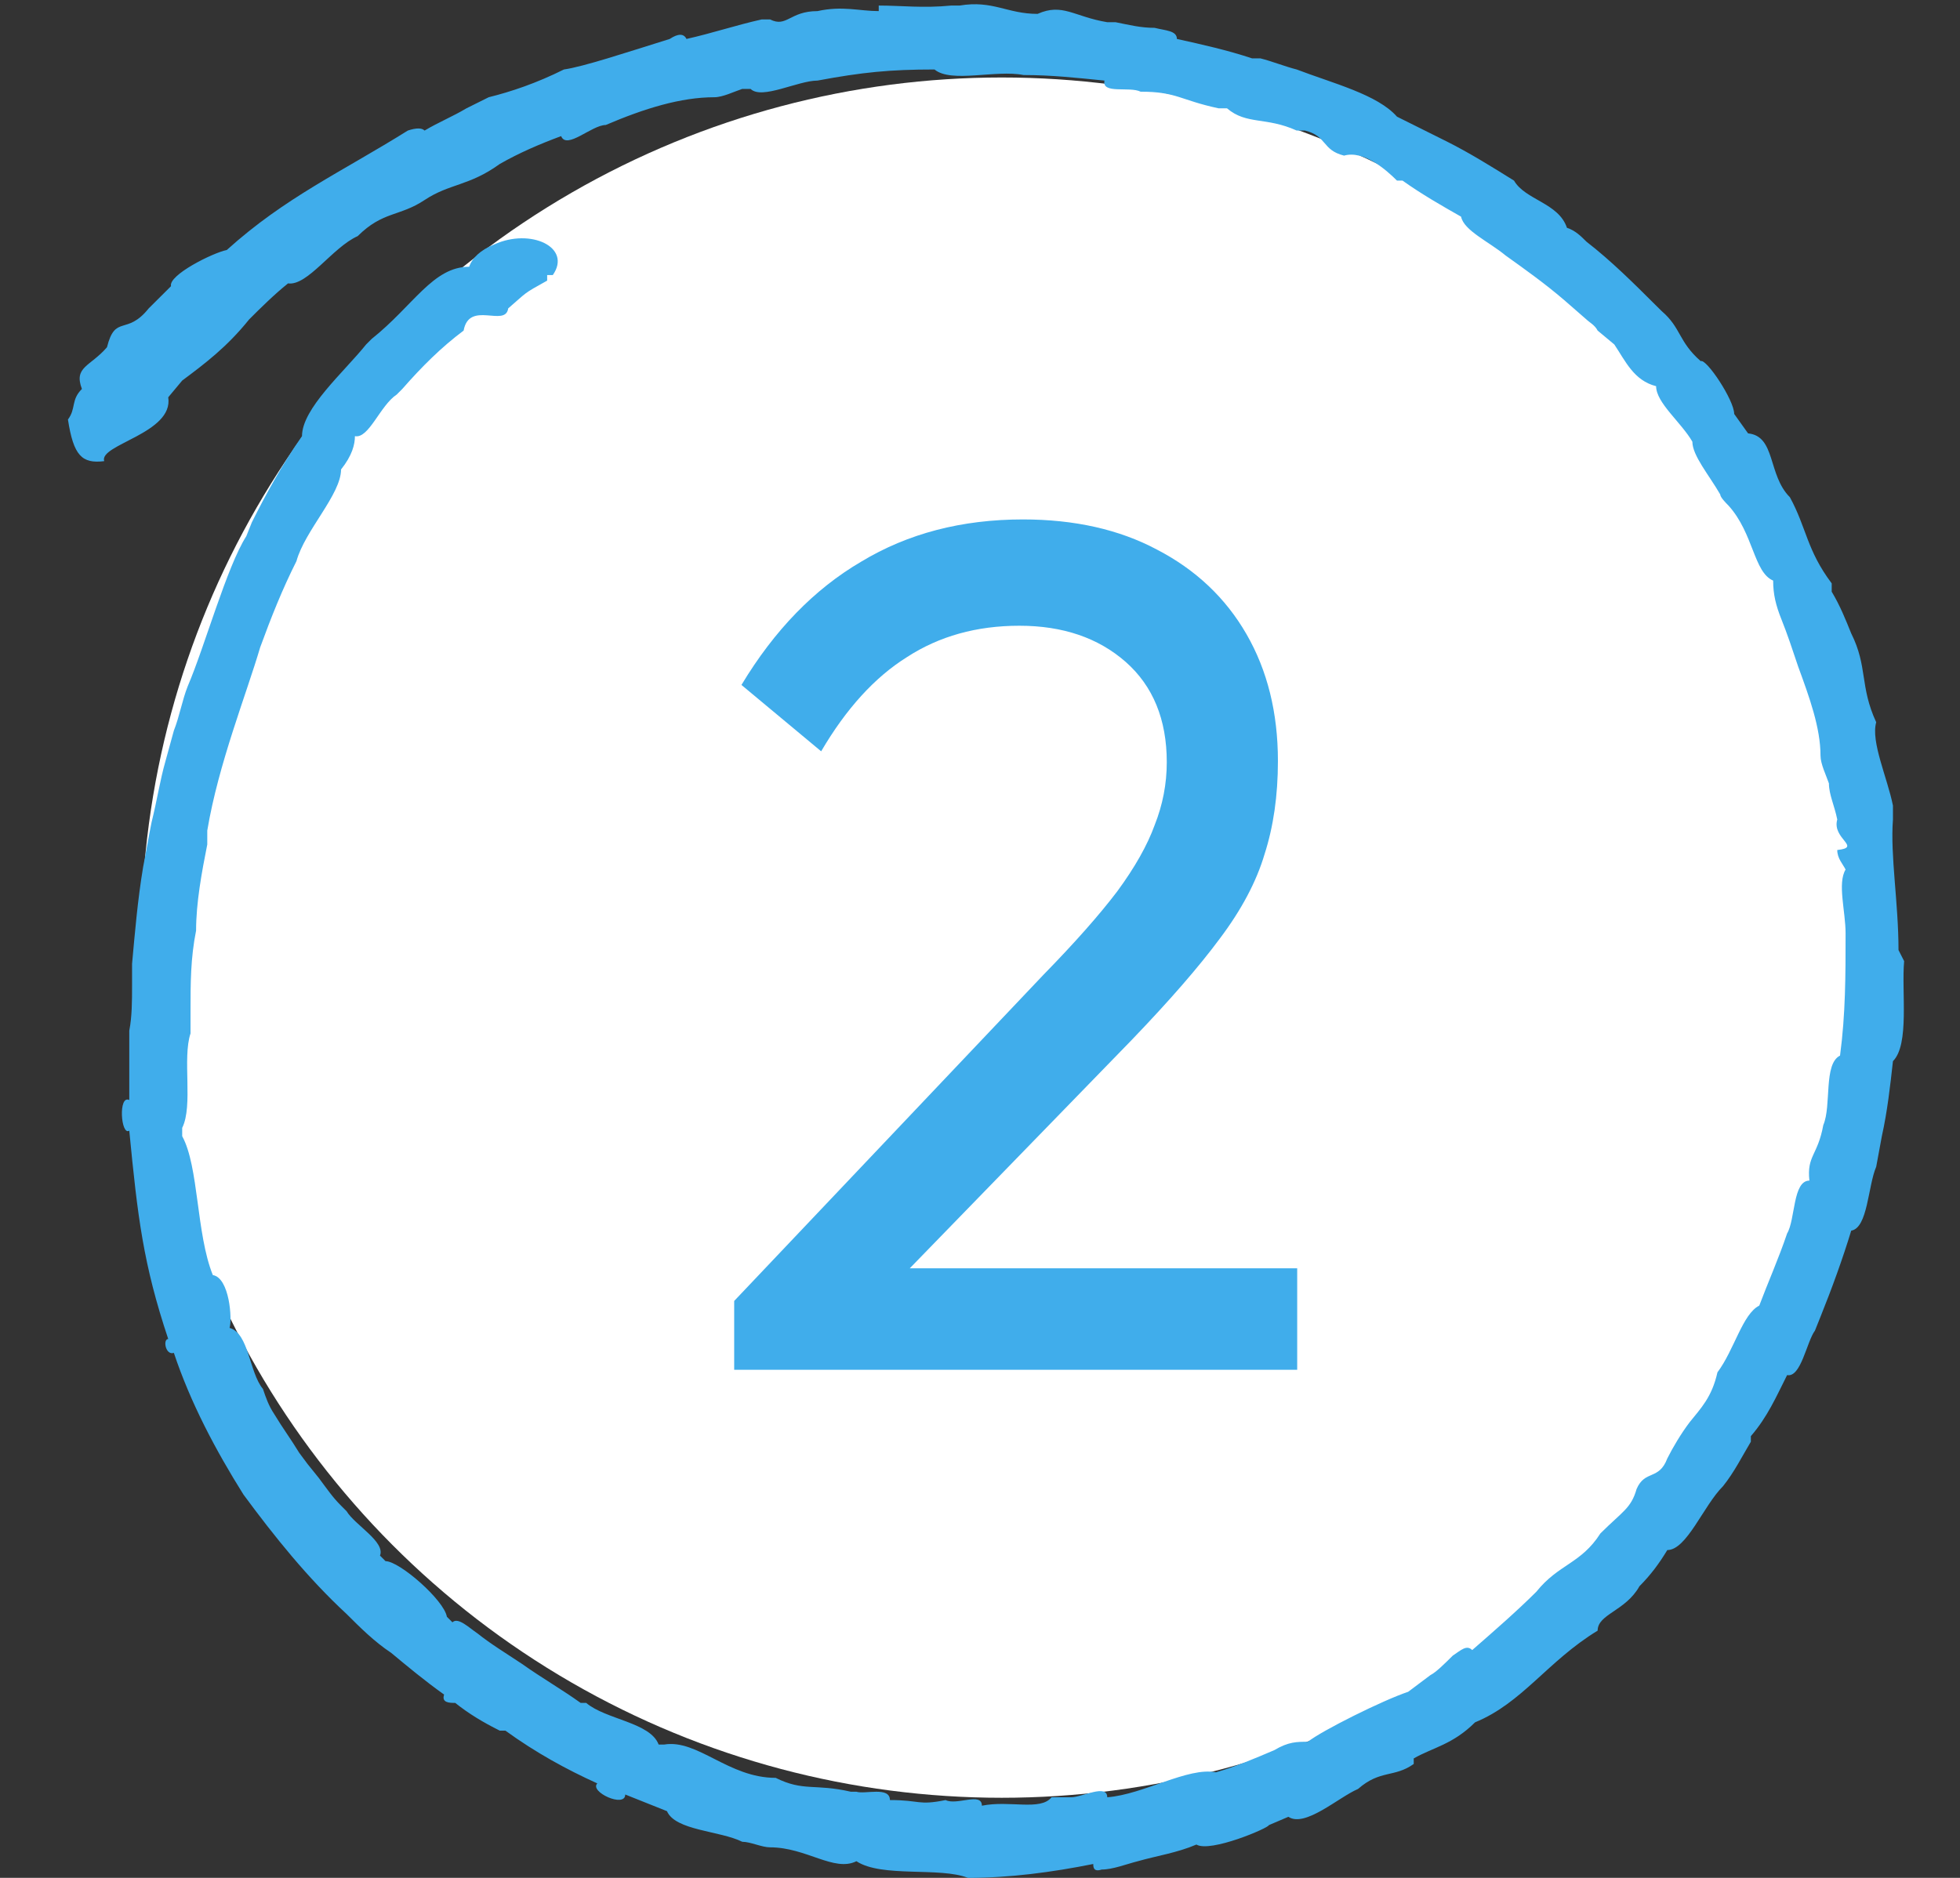
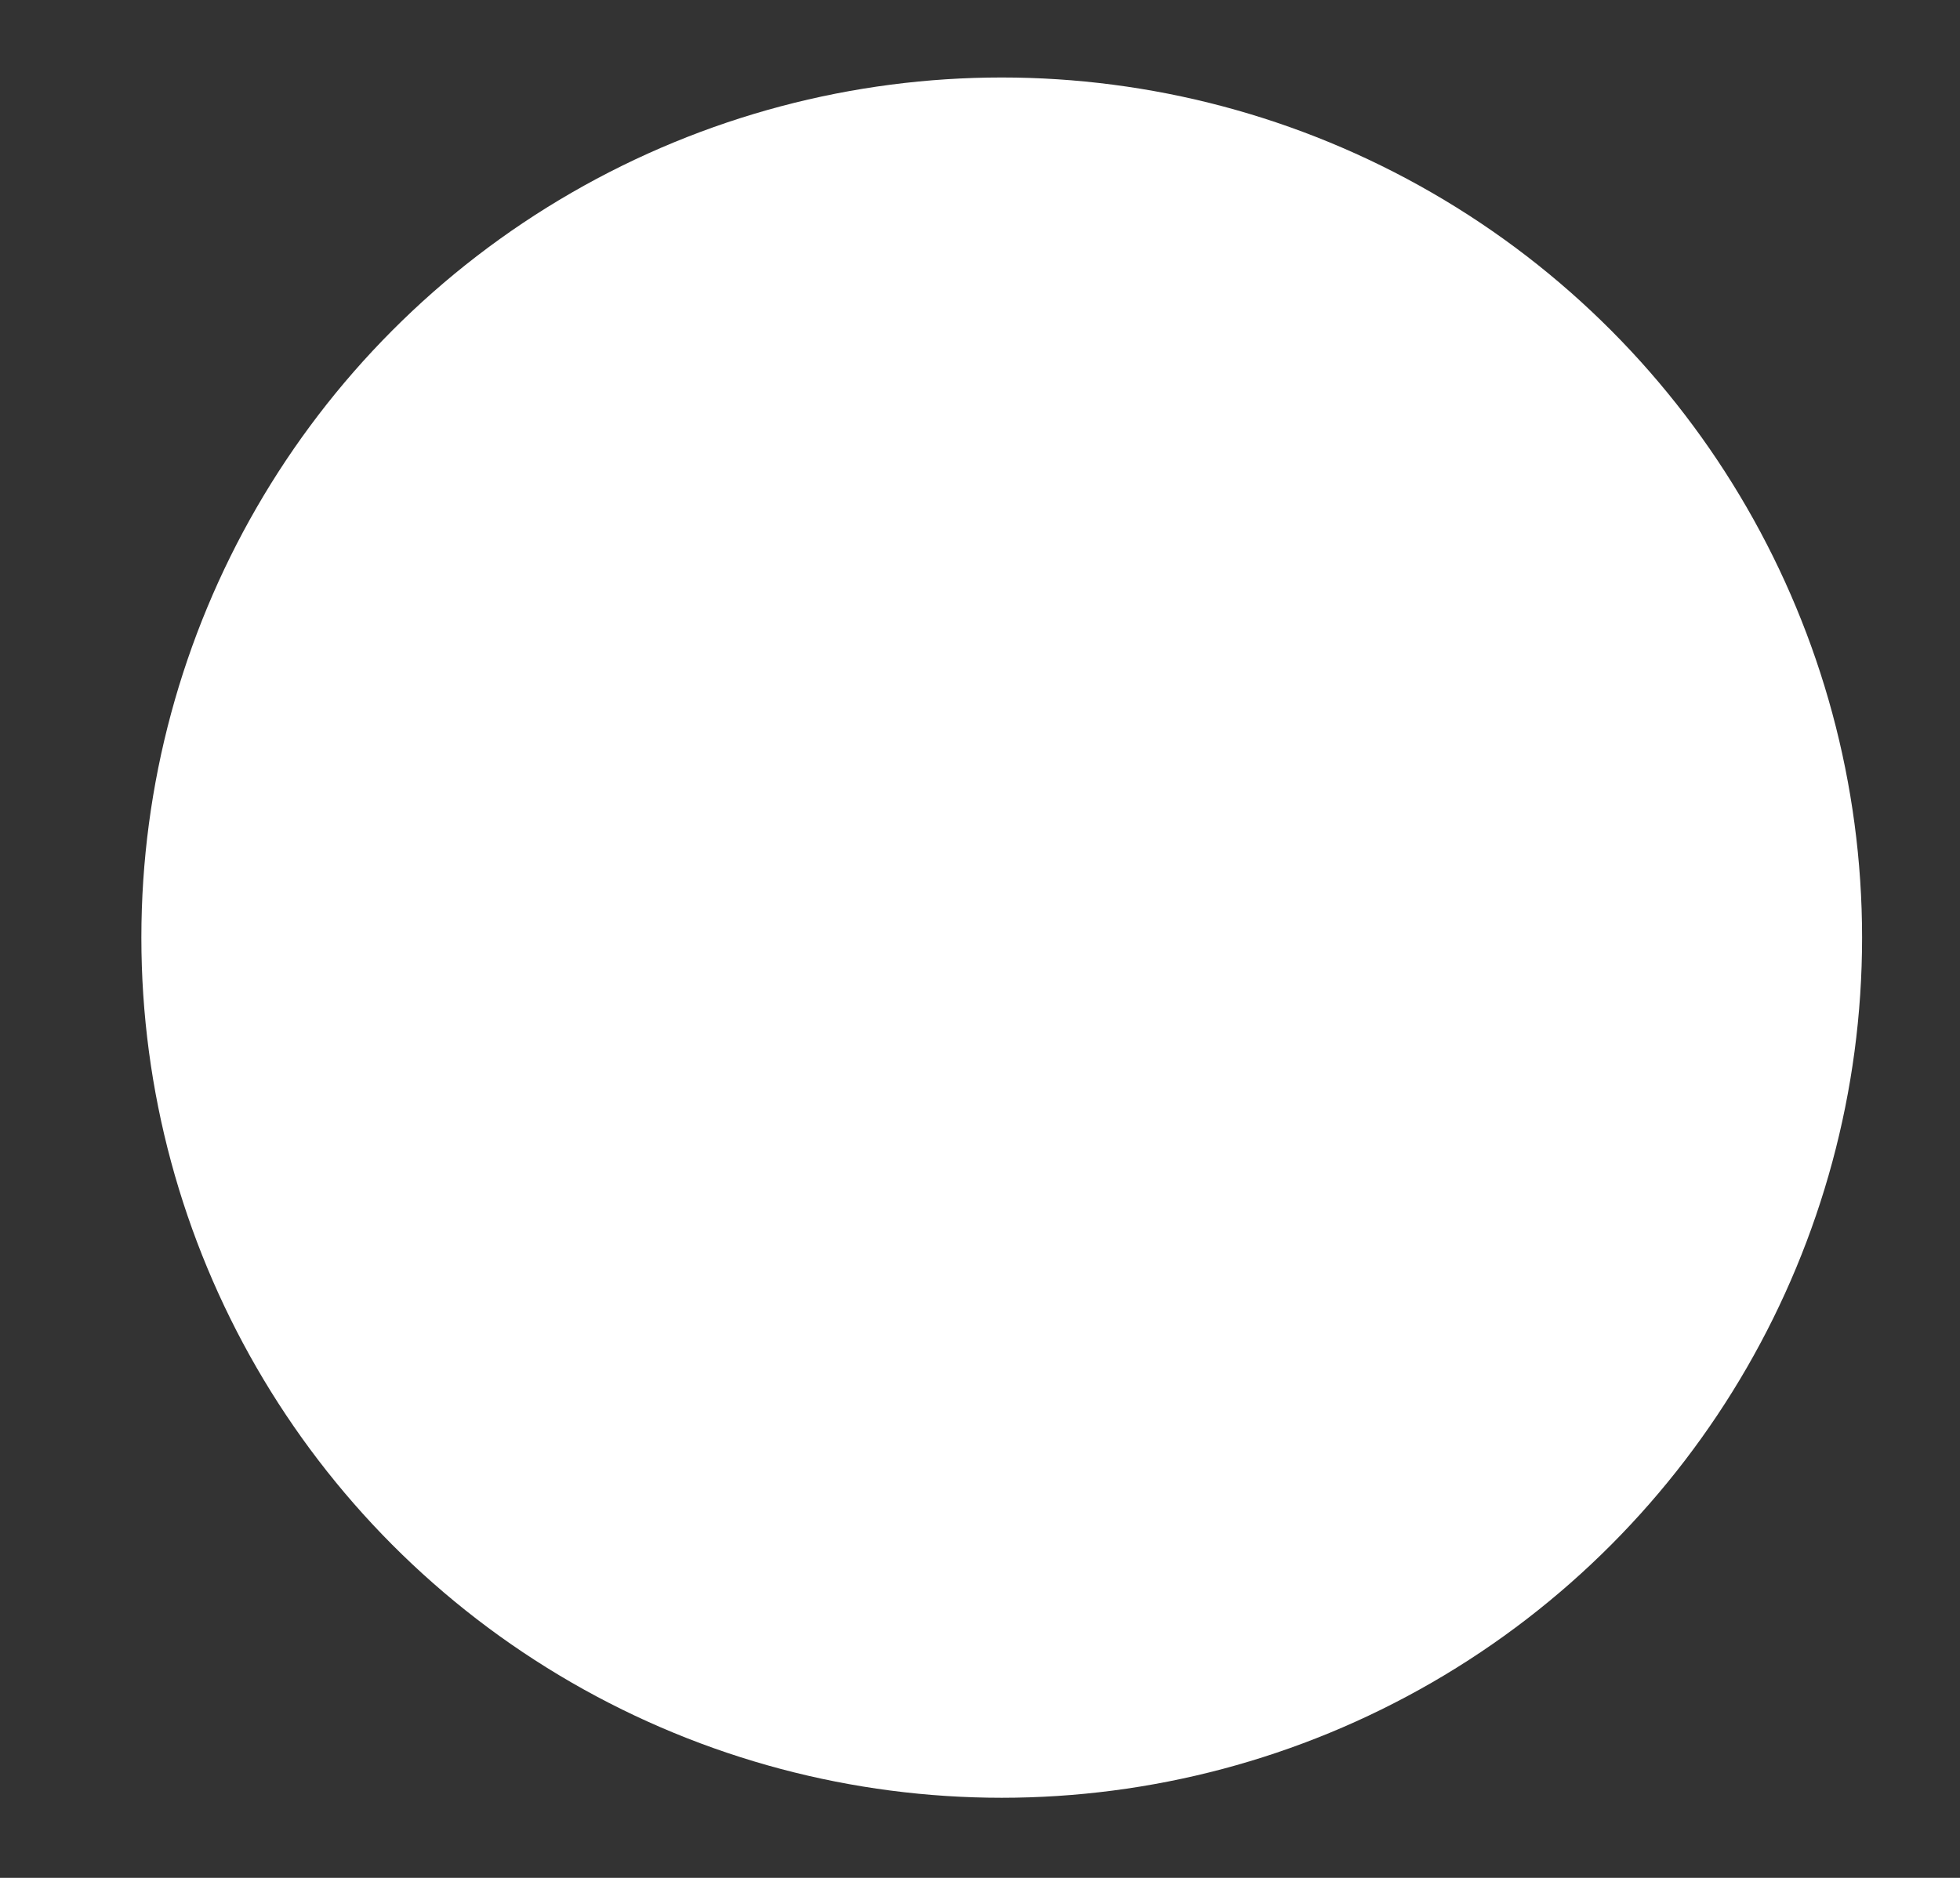
<svg xmlns="http://www.w3.org/2000/svg" width="24" height="23" viewBox="0 0 24 23" fill="none">
  <rect x="0" y="0" width="24" height="23" fill="#333333" stroke="none" />
  <circle cx="12.266" cy="11.484" r="10.535" fill="white" />
-   <path d="M8.99 15.934L12.777 11.939C13.162 11.545 13.463 11.204 13.68 10.918C13.897 10.623 14.05 10.351 14.139 10.105C14.237 9.858 14.287 9.602 14.287 9.335C14.287 8.813 14.119 8.403 13.784 8.107C13.448 7.812 13.014 7.664 12.482 7.664C11.959 7.664 11.5 7.792 11.106 8.048C10.711 8.295 10.361 8.68 10.055 9.202L9.079 8.389C9.483 7.718 9.972 7.215 10.544 6.88C11.116 6.534 11.776 6.362 12.526 6.362C13.157 6.362 13.705 6.485 14.168 6.732C14.642 6.978 15.007 7.323 15.263 7.767C15.519 8.211 15.648 8.729 15.648 9.321C15.648 9.745 15.593 10.124 15.485 10.46C15.386 10.795 15.204 11.14 14.937 11.495C14.681 11.841 14.321 12.255 13.857 12.738L10.795 15.889L8.99 15.934ZM8.99 16.777V15.934L10.174 15.534H15.884V16.777H8.99Z" fill="#40ADEB" />
-   <path fill-rule="evenodd" clip-rule="evenodd" d="M23.247 11.636C23.247 11.058 23.145 10.479 23.179 10.037V9.867C23.111 9.527 22.906 9.085 22.974 8.846C22.77 8.404 22.872 8.166 22.668 7.758C22.599 7.587 22.531 7.417 22.429 7.247V7.145C22.122 6.737 22.122 6.465 21.917 6.09C21.644 5.818 21.746 5.342 21.405 5.308L21.235 5.07C21.235 4.9 20.893 4.389 20.825 4.423C20.552 4.185 20.586 4.015 20.348 3.811L20.279 3.743C20.006 3.471 19.733 3.198 19.426 2.96C19.358 2.892 19.29 2.824 19.187 2.79C19.085 2.484 18.676 2.45 18.539 2.212C18.266 2.042 17.993 1.872 17.72 1.735L17.379 1.565L17.106 1.429C16.867 1.157 16.322 1.021 15.878 0.851C15.742 0.817 15.571 0.749 15.434 0.715H15.332C15.025 0.613 14.718 0.545 14.411 0.477C14.411 0.375 14.274 0.375 14.138 0.341C13.967 0.341 13.831 0.306 13.66 0.272H13.558C13.149 0.204 13.012 0.034 12.705 0.17C12.33 0.17 12.159 0 11.75 0.068H11.647C11.306 0.102 11.033 0.068 10.76 0.068V0.136C10.521 0.136 10.317 0.068 10.01 0.136C9.669 0.136 9.634 0.341 9.43 0.238H9.327C9.02 0.306 8.713 0.409 8.406 0.477C8.372 0.409 8.304 0.409 8.201 0.477C7.656 0.647 7.144 0.817 6.905 0.851C6.564 1.021 6.257 1.123 5.984 1.191L5.711 1.327C5.54 1.429 5.37 1.497 5.199 1.599C5.165 1.565 5.097 1.565 4.994 1.599C4.176 2.11 3.493 2.416 2.777 3.062C2.606 3.096 2.06 3.369 2.094 3.505L2.026 3.573C1.958 3.641 1.89 3.709 1.821 3.777C1.549 4.117 1.412 3.845 1.31 4.253C1.105 4.491 0.9 4.491 1.003 4.764C0.866 4.9 0.934 5.002 0.832 5.138C0.9 5.58 1.003 5.682 1.276 5.648C1.207 5.444 2.129 5.308 2.06 4.866L2.231 4.661C2.504 4.457 2.777 4.253 3.05 3.913C3.186 3.777 3.357 3.607 3.527 3.471C3.766 3.505 4.073 3.028 4.38 2.892C4.687 2.586 4.892 2.654 5.199 2.45C5.506 2.246 5.745 2.28 6.12 2.008C6.359 1.872 6.598 1.769 6.871 1.667C6.939 1.838 7.246 1.531 7.417 1.531C7.894 1.327 8.338 1.191 8.747 1.191C8.85 1.191 8.986 1.123 9.089 1.089H9.191C9.327 1.225 9.771 0.987 10.01 0.987C10.556 0.885 10.897 0.851 11.443 0.851C11.647 1.021 12.193 0.851 12.534 0.919C12.876 0.919 13.183 0.953 13.524 0.987C13.49 1.157 13.831 1.055 13.967 1.123C14.411 1.123 14.445 1.225 14.923 1.327H15.025C15.264 1.531 15.503 1.429 15.878 1.599H15.98C16.253 1.667 16.185 1.838 16.458 1.906C16.697 1.838 16.97 2.076 17.106 2.212H17.174C17.413 2.382 17.652 2.518 17.891 2.654C17.925 2.824 18.232 2.96 18.437 3.13C18.676 3.301 18.915 3.471 19.153 3.675L19.426 3.913C19.46 3.947 19.529 3.981 19.563 4.049L19.767 4.219C19.904 4.423 20.006 4.661 20.279 4.73C20.279 4.934 20.586 5.172 20.723 5.41C20.723 5.58 20.927 5.818 21.064 6.056C21.064 6.09 21.132 6.159 21.166 6.193C21.473 6.533 21.473 7.009 21.712 7.111C21.712 7.281 21.746 7.417 21.814 7.587C21.883 7.758 21.951 7.962 22.019 8.166C22.156 8.54 22.292 8.914 22.292 9.255C22.292 9.357 22.36 9.493 22.395 9.595C22.395 9.731 22.463 9.867 22.497 10.037C22.429 10.275 22.804 10.377 22.497 10.411C22.497 10.514 22.565 10.582 22.599 10.65C22.497 10.82 22.599 11.16 22.599 11.432C22.599 11.943 22.599 12.419 22.531 12.929C22.326 13.031 22.429 13.542 22.326 13.78C22.258 14.154 22.122 14.154 22.156 14.46C21.951 14.46 21.985 14.937 21.883 15.107C21.78 15.413 21.644 15.719 21.542 15.991C21.337 16.093 21.235 16.536 21.03 16.808C20.962 17.114 20.825 17.25 20.689 17.42C20.586 17.556 20.484 17.727 20.416 17.863C20.313 18.135 20.143 17.999 20.04 18.237C19.972 18.475 19.87 18.509 19.597 18.781C19.358 19.155 19.085 19.155 18.812 19.496C18.573 19.734 18.3 19.972 18.027 20.21C17.959 20.142 17.891 20.21 17.789 20.278C17.686 20.38 17.584 20.482 17.516 20.516L17.243 20.721C16.936 20.823 16.185 21.197 16.015 21.333C15.878 21.333 15.776 21.333 15.605 21.435C15.366 21.537 15.127 21.639 14.889 21.707C14.547 21.639 14.002 21.979 13.558 22.013C13.558 21.843 13.251 22.013 13.114 22.013H12.876C12.739 22.183 12.364 22.047 12.023 22.116C12.023 21.945 11.716 22.116 11.579 22.047C11.238 22.116 11.272 22.047 10.897 22.047C10.897 21.877 10.59 21.979 10.487 21.945H10.419C9.976 21.843 9.839 21.945 9.498 21.775C8.918 21.775 8.543 21.299 8.133 21.367H8.065C7.963 21.095 7.417 21.061 7.178 20.857H7.11C6.871 20.686 6.632 20.55 6.393 20.38C6.189 20.244 6.018 20.142 5.847 20.006C5.745 19.938 5.609 19.802 5.54 19.87L5.472 19.802C5.438 19.598 4.892 19.121 4.721 19.121L4.653 19.053C4.721 18.883 4.346 18.679 4.244 18.509L4.176 18.441C4.073 18.339 4.005 18.237 3.903 18.101L3.766 17.931L3.664 17.794C3.561 17.624 3.459 17.488 3.357 17.318C3.289 17.216 3.254 17.114 3.22 17.012C3.05 16.808 3.05 16.331 2.811 16.264C2.845 16.161 2.811 15.651 2.606 15.617C2.401 15.107 2.436 14.29 2.231 13.916V13.814C2.367 13.542 2.231 12.963 2.333 12.657V12.385C2.333 12.045 2.333 11.738 2.401 11.398C2.401 11.058 2.47 10.684 2.538 10.343V10.173C2.674 9.357 3.016 8.506 3.186 7.928C3.323 7.553 3.459 7.213 3.63 6.873C3.732 6.499 4.176 6.056 4.176 5.75C4.312 5.58 4.346 5.444 4.346 5.342C4.517 5.376 4.653 4.968 4.858 4.832L4.926 4.764C5.165 4.491 5.404 4.253 5.677 4.049C5.745 3.675 6.189 4.015 6.223 3.777C6.461 3.573 6.393 3.607 6.7 3.437V3.369H6.769C7.007 3.028 6.496 2.79 6.052 2.994C5.881 3.062 5.779 3.164 5.745 3.267C5.301 3.267 5.063 3.743 4.551 4.151L4.483 4.219C4.21 4.559 3.698 5.002 3.698 5.342C3.459 5.682 3.254 6.056 3.084 6.397L3.016 6.567C2.777 6.941 2.504 7.928 2.299 8.404C2.231 8.574 2.197 8.778 2.129 8.948L2.026 9.323C1.958 9.561 1.924 9.799 1.856 10.071C1.821 10.241 1.787 10.445 1.753 10.616C1.685 11.024 1.651 11.432 1.617 11.806V12.079C1.617 12.249 1.617 12.453 1.583 12.623V12.725C1.583 12.963 1.583 13.235 1.583 13.473C1.446 13.405 1.48 13.916 1.583 13.848C1.685 14.902 1.753 15.481 2.06 16.4C1.992 16.4 2.026 16.604 2.129 16.57C2.333 17.182 2.64 17.761 2.981 18.305C3.357 18.815 3.766 19.326 4.244 19.768C4.414 19.938 4.585 20.108 4.79 20.244C4.994 20.414 5.199 20.584 5.438 20.755C5.404 20.857 5.506 20.857 5.574 20.857C5.745 20.993 5.916 21.095 6.12 21.197H6.189C6.564 21.469 6.939 21.673 7.314 21.843C7.212 21.945 7.656 22.149 7.656 21.979C7.826 22.047 7.997 22.116 8.167 22.183C8.27 22.422 8.816 22.422 9.089 22.558C9.191 22.558 9.327 22.626 9.43 22.626C9.873 22.626 10.214 22.932 10.487 22.796C10.794 23 11.511 22.864 11.852 23C12.364 23 12.876 22.932 13.387 22.83C13.387 22.864 13.387 22.932 13.49 22.898C13.626 22.898 13.797 22.83 13.933 22.796C14.172 22.728 14.411 22.694 14.65 22.592C14.82 22.694 15.537 22.388 15.537 22.354L15.776 22.252C15.98 22.388 16.39 22.013 16.629 21.911C16.901 21.673 17.072 21.775 17.311 21.605V21.537C17.55 21.401 17.789 21.367 18.062 21.095C18.642 20.857 18.949 20.346 19.563 19.972C19.563 19.768 19.904 19.734 20.075 19.428C20.211 19.291 20.313 19.155 20.416 18.985C20.654 18.985 20.859 18.441 21.098 18.203C21.235 18.033 21.337 17.828 21.439 17.658V17.59C21.644 17.352 21.746 17.114 21.883 16.842C22.053 16.876 22.122 16.434 22.224 16.297L22.292 16.127C22.429 15.787 22.565 15.413 22.668 15.073C22.872 15.039 22.872 14.528 22.974 14.29L23.043 13.916C23.111 13.61 23.145 13.303 23.179 12.997C23.384 12.793 23.282 12.147 23.316 11.772L23.247 11.636Z" fill="#40ADEB" />
</svg>